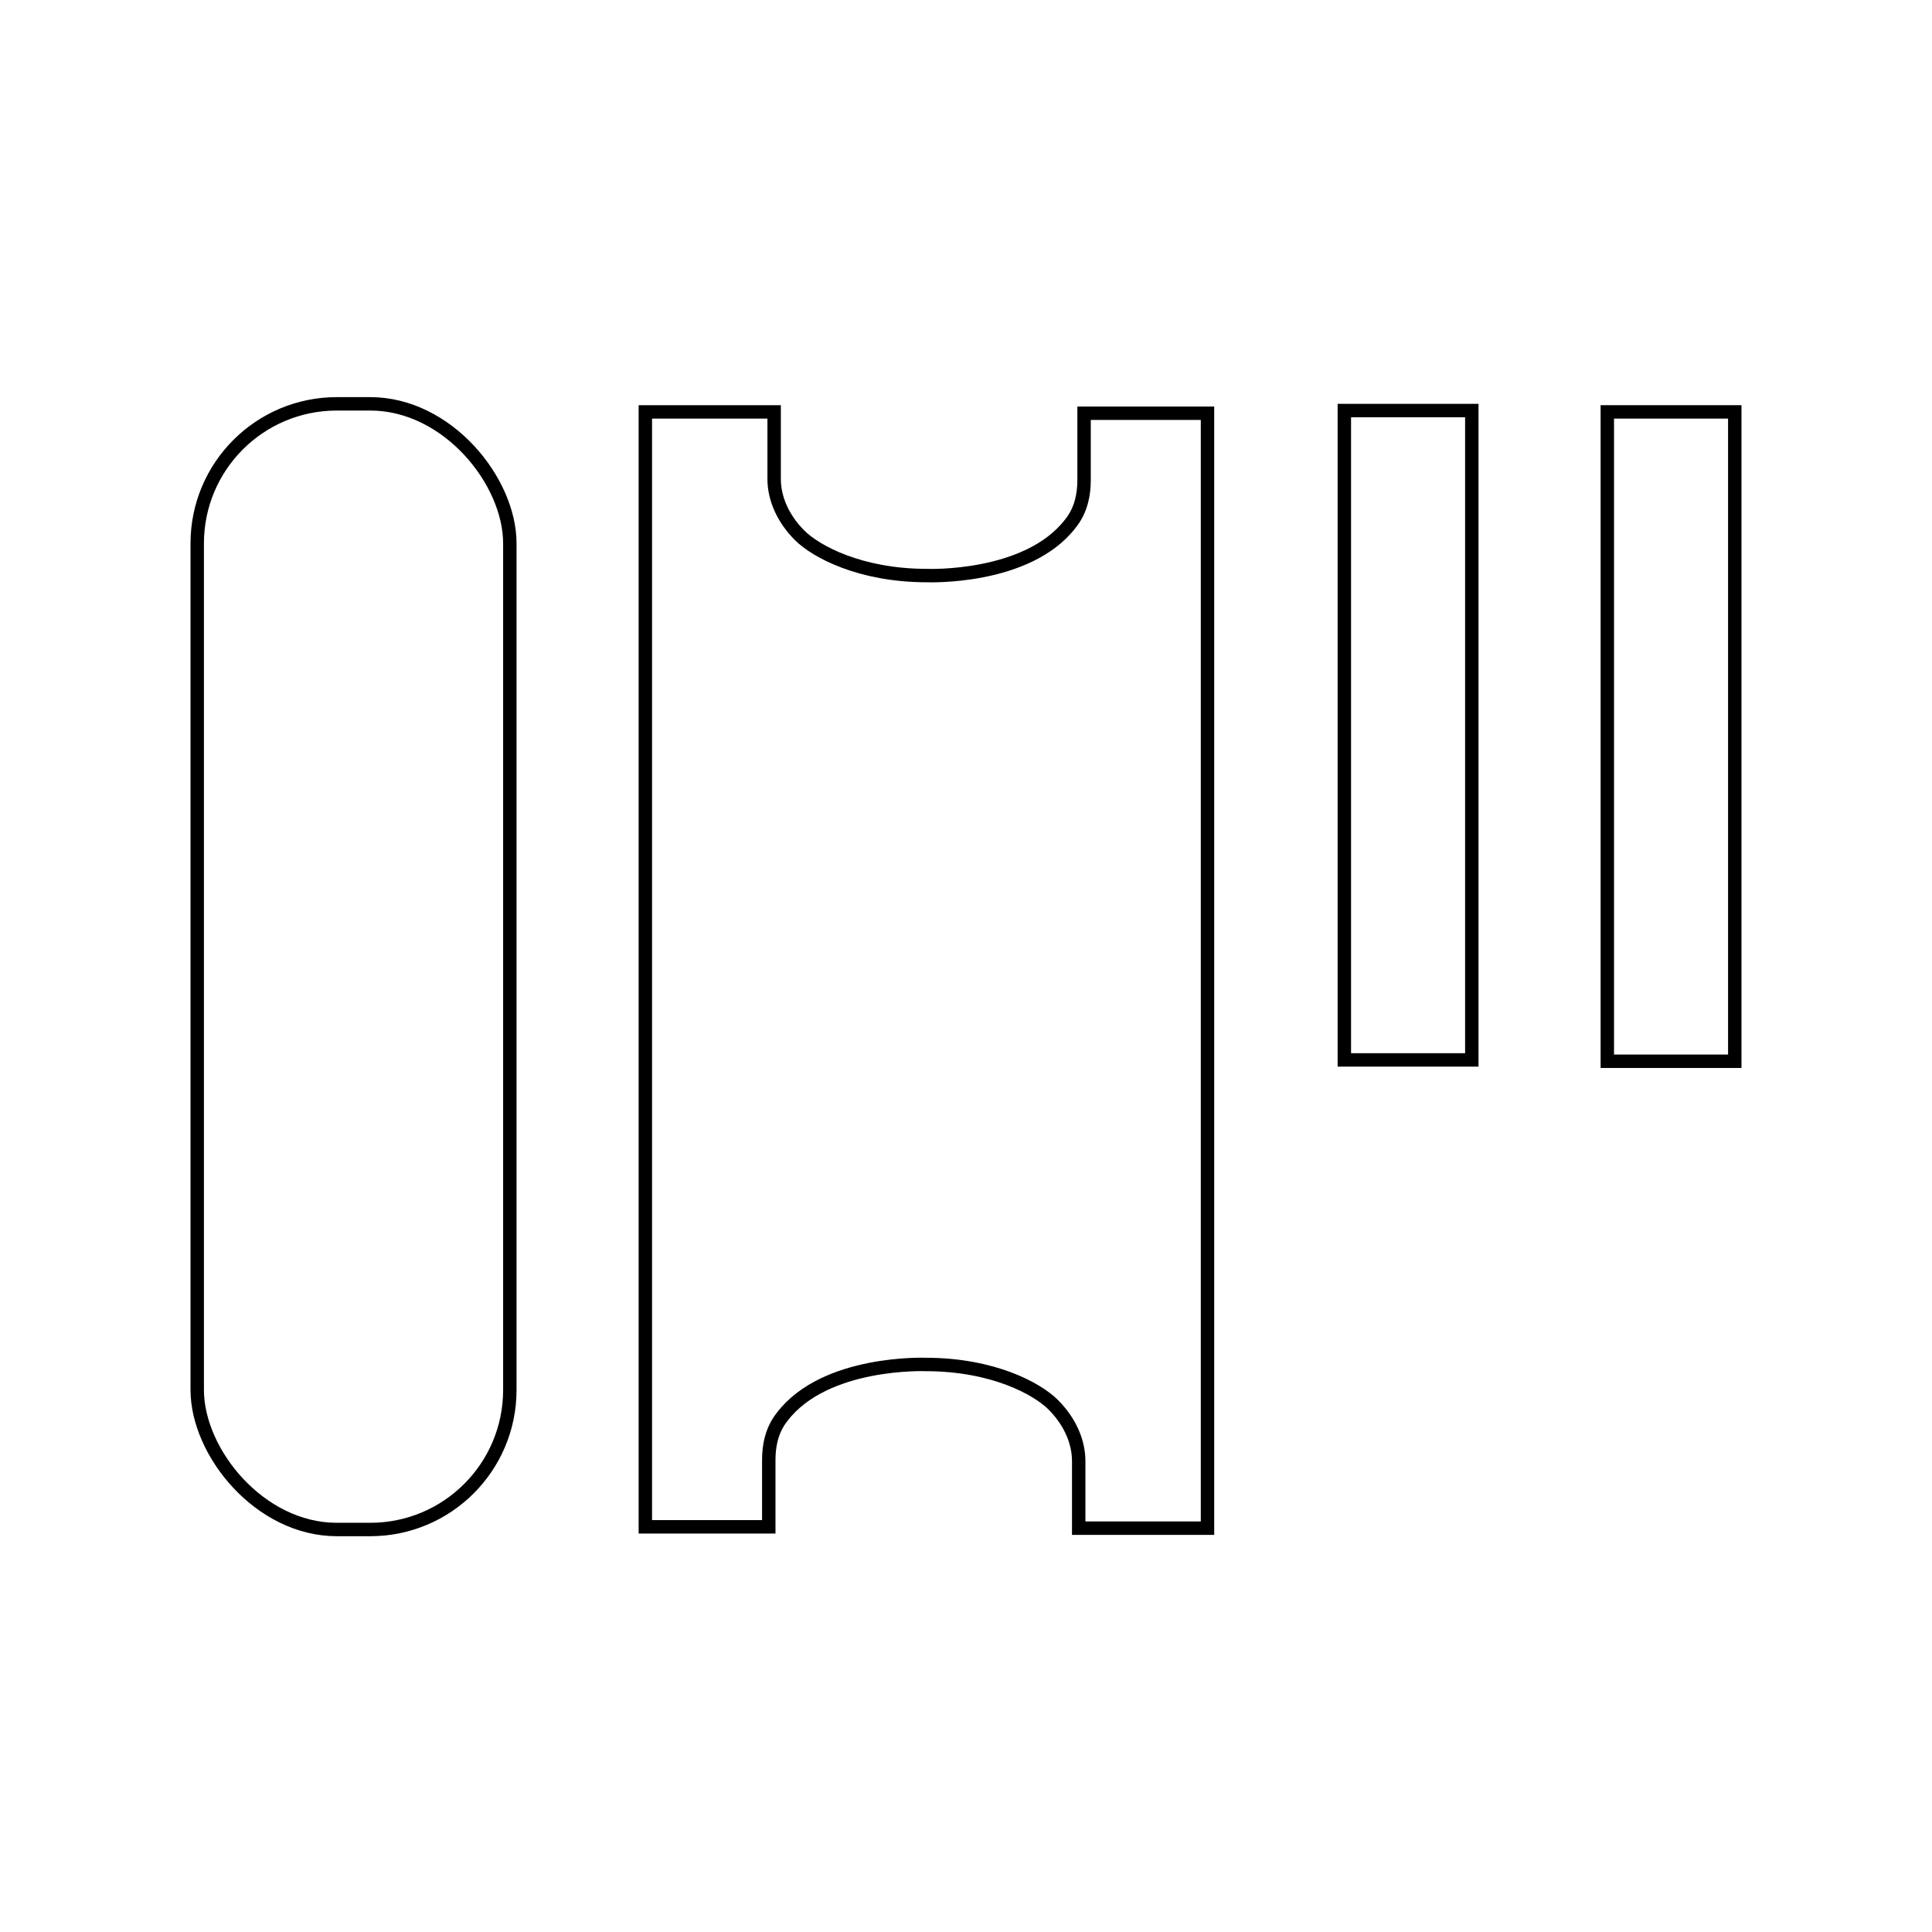
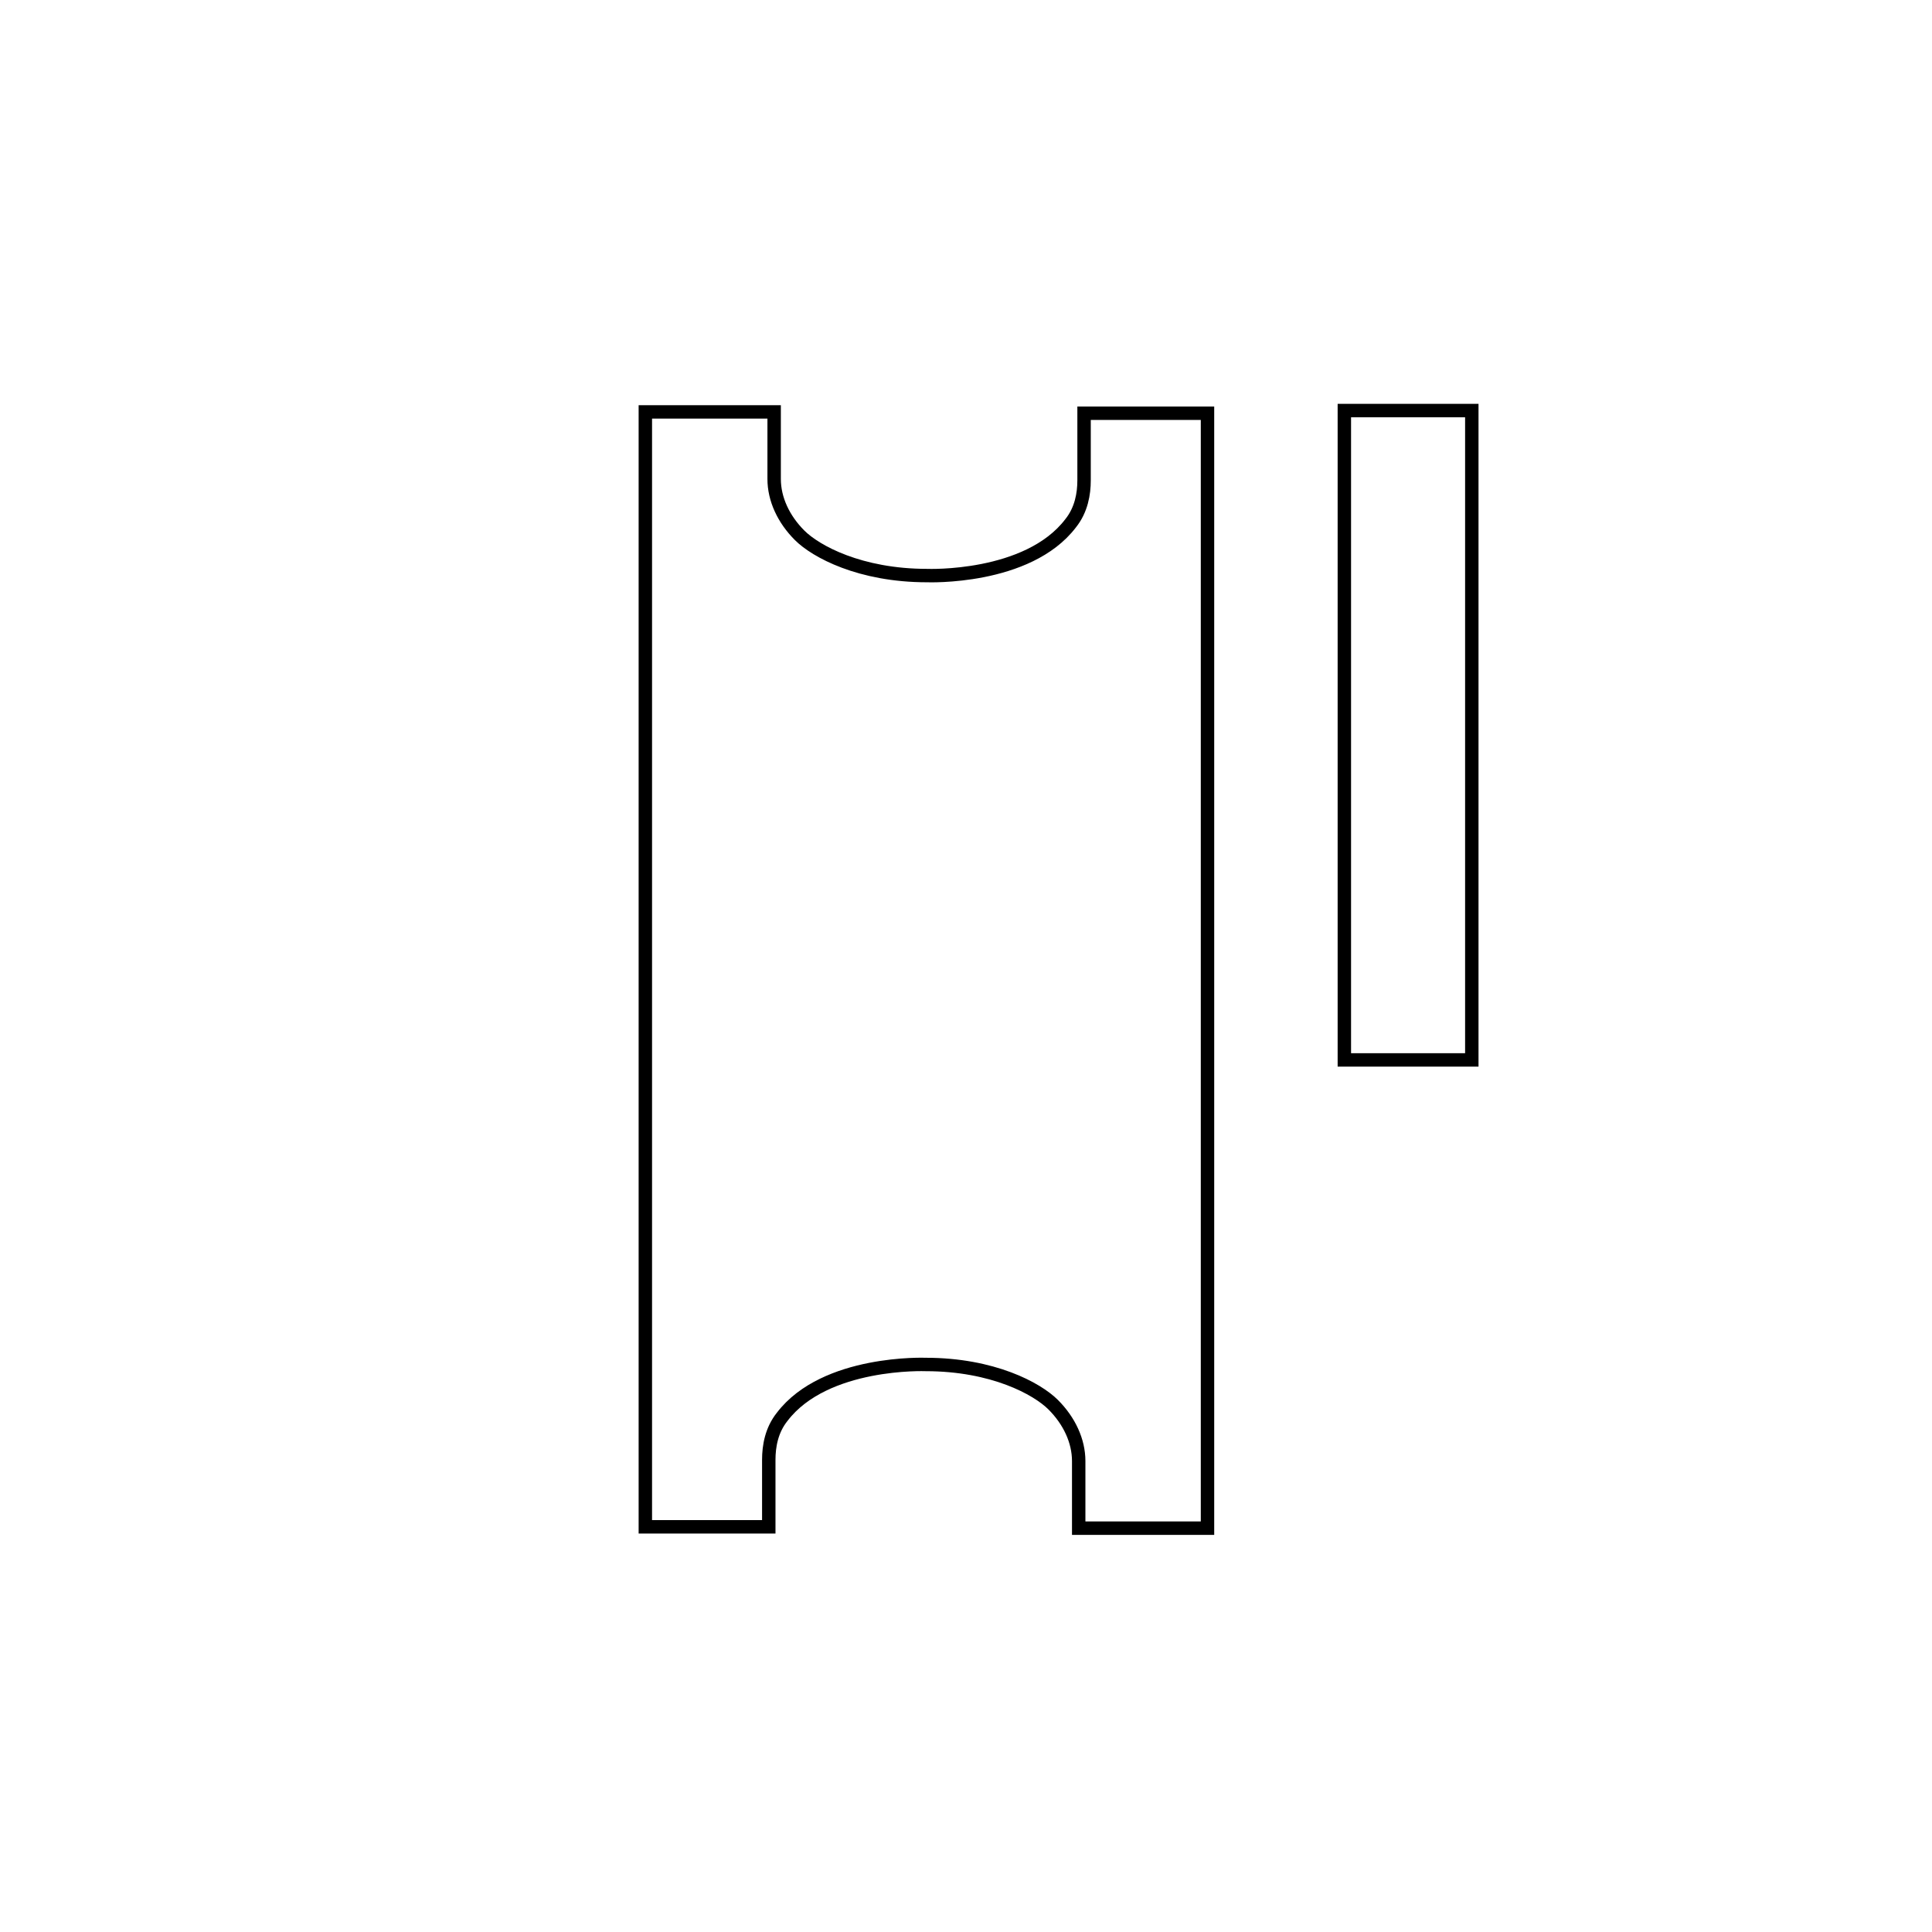
<svg xmlns="http://www.w3.org/2000/svg" id="Layer_1" data-name="Layer 1" version="1.1" viewBox="0 0 144 144">
  <defs>
    <style>
      .cls-1 {
        fill: none;
        stroke: #000;
        stroke-miterlimit: 10;
        stroke-width: 1px;
      }
    </style>
  </defs>
  <path class="cls-1" d="M90,73.3v40.6h-9.6v-5c0-1.5-.7-3-1.9-4.2s-4.5-3-9.5-3c0,0-7.5-.3-10.7,3.9-.8,1-1,2.2-1,3.2v5h-9.2V30.7h9.6v5c0,1.5.7,3,1.9,4.2s4.5,3,9.5,3c0,0,7.5.3,10.7-3.9.8-1,1-2.2,1-3.2v-5h9.2v42.5Z" />
-   <rect class="cls-1" x="14.7" y="30.1" width="23.3" height="83.9" rx="10.4" ry="10.4" />
  <rect class="cls-1" x="100.2" y="30.6" width="9.5" height="48.4" />
-   <rect class="cls-1" x="119.8" y="30.7" width="9.5" height="48.4" />
</svg>